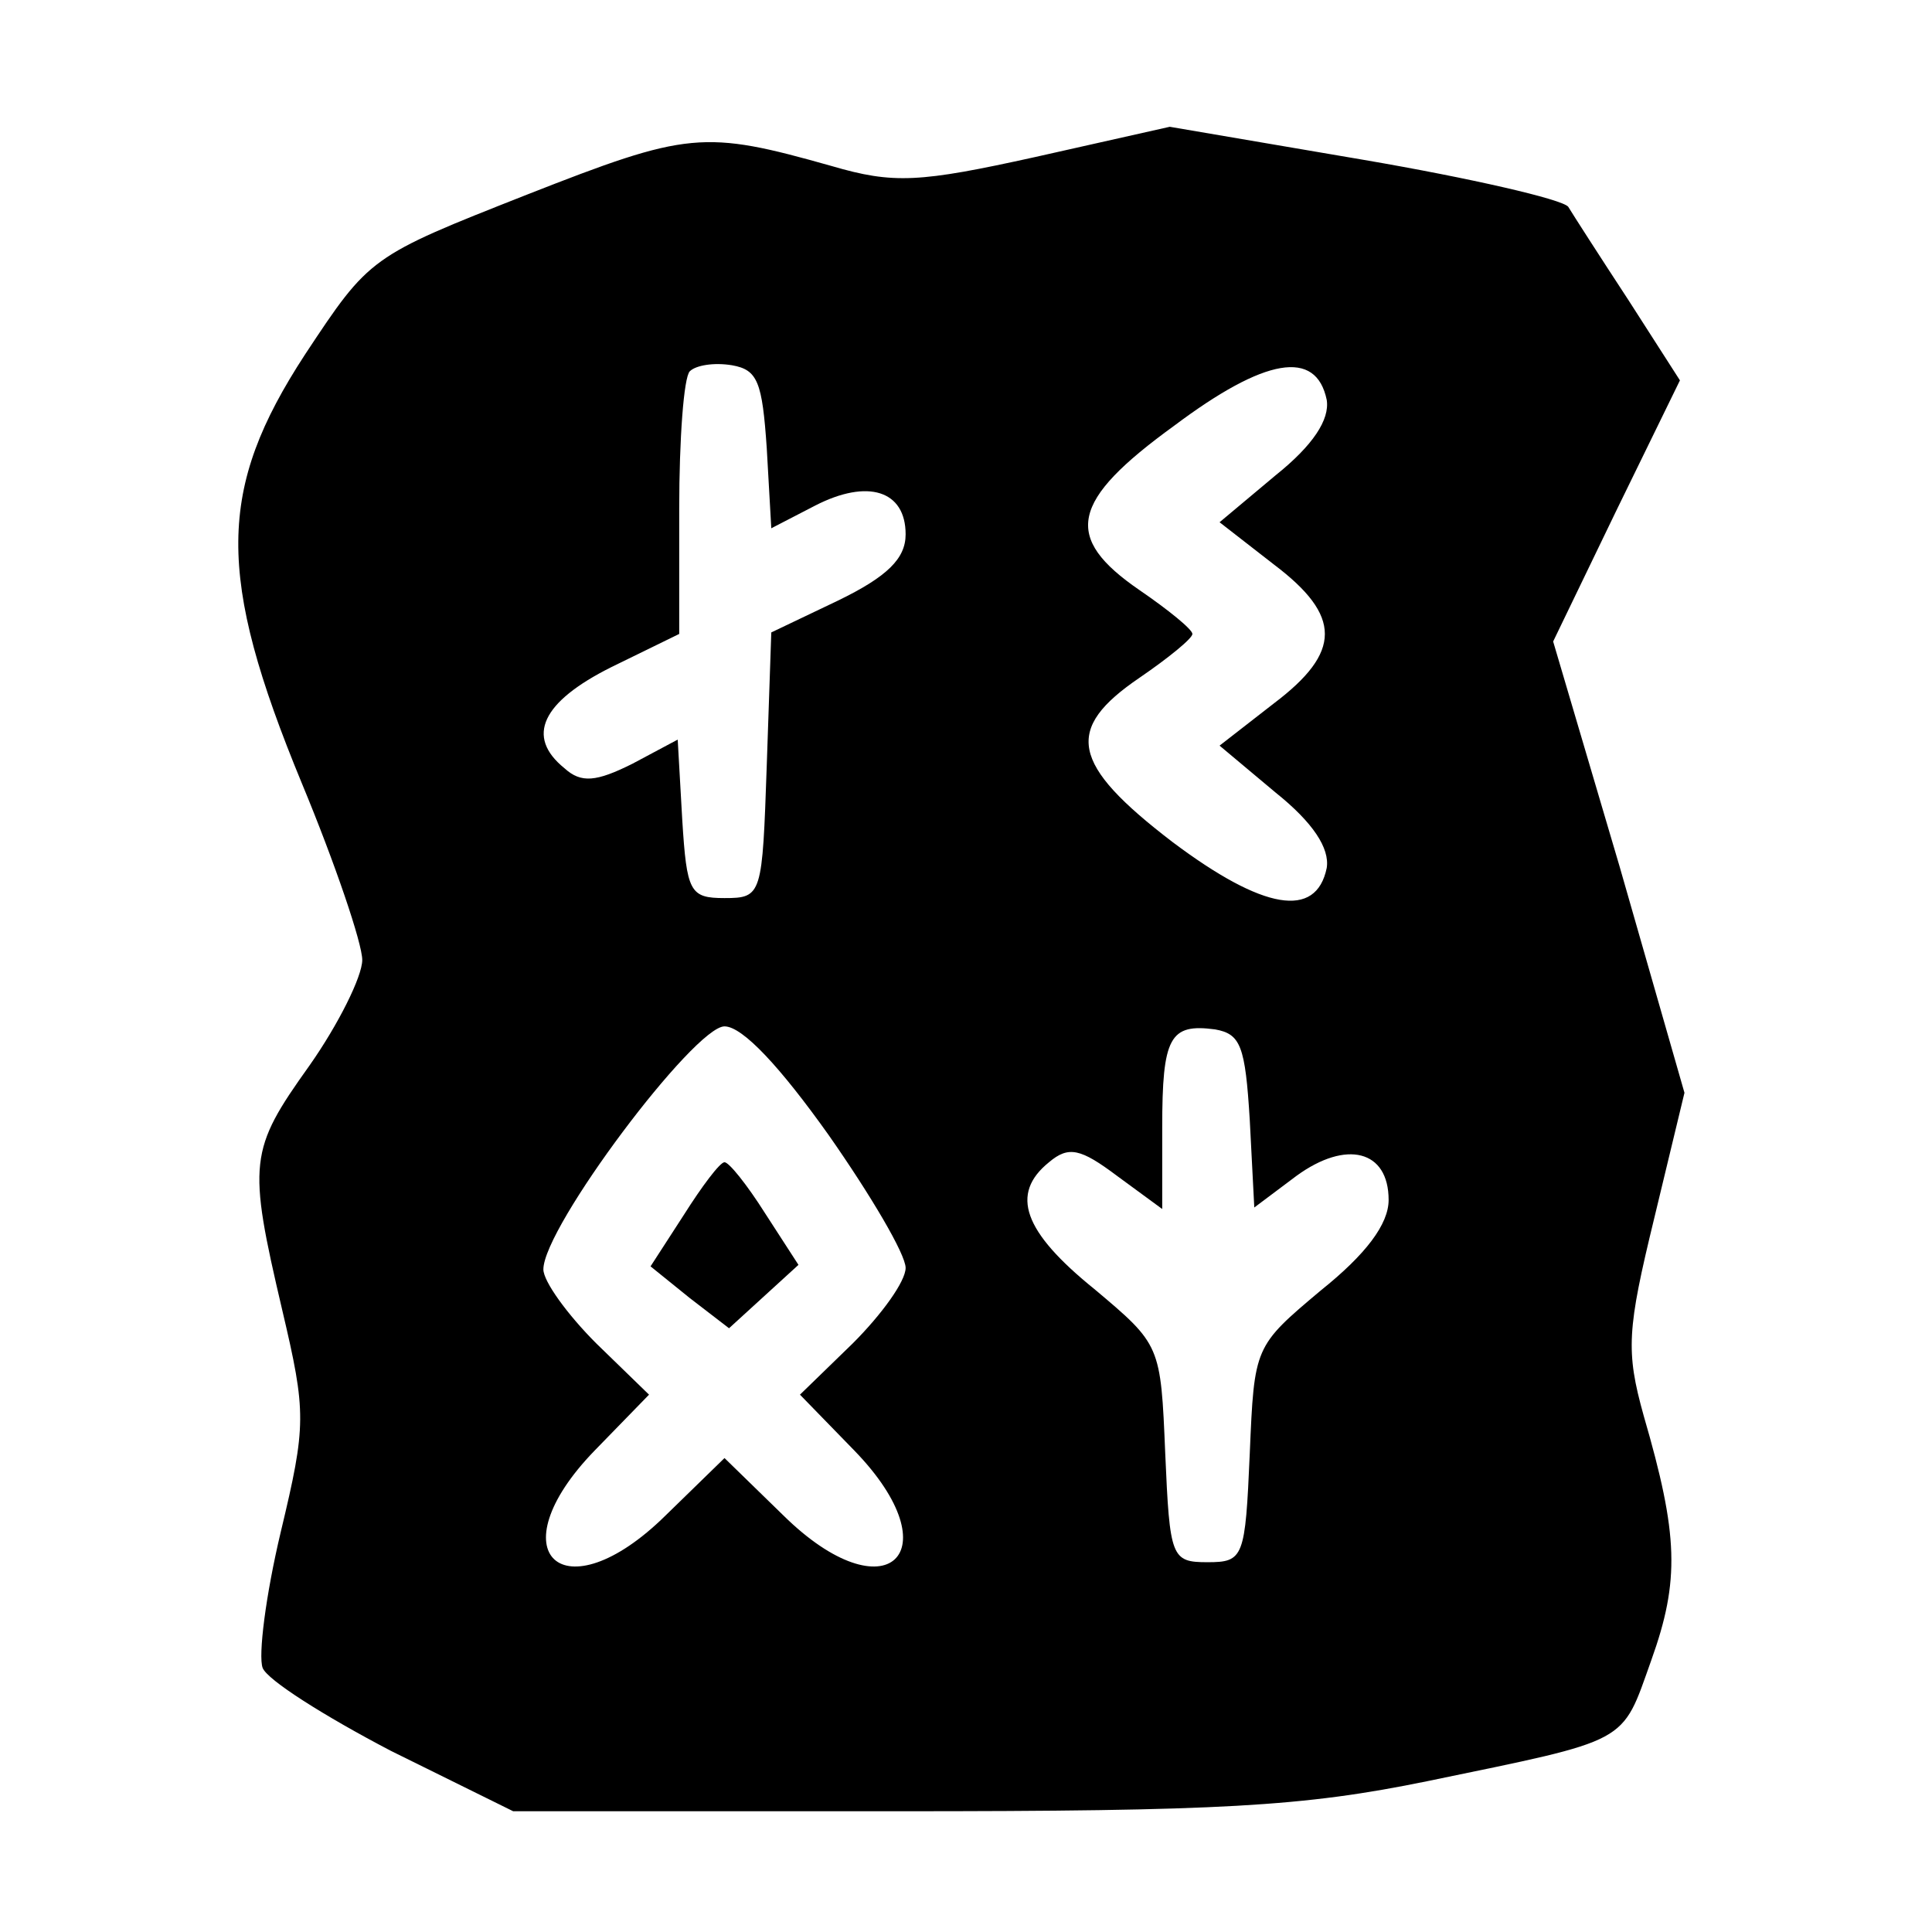
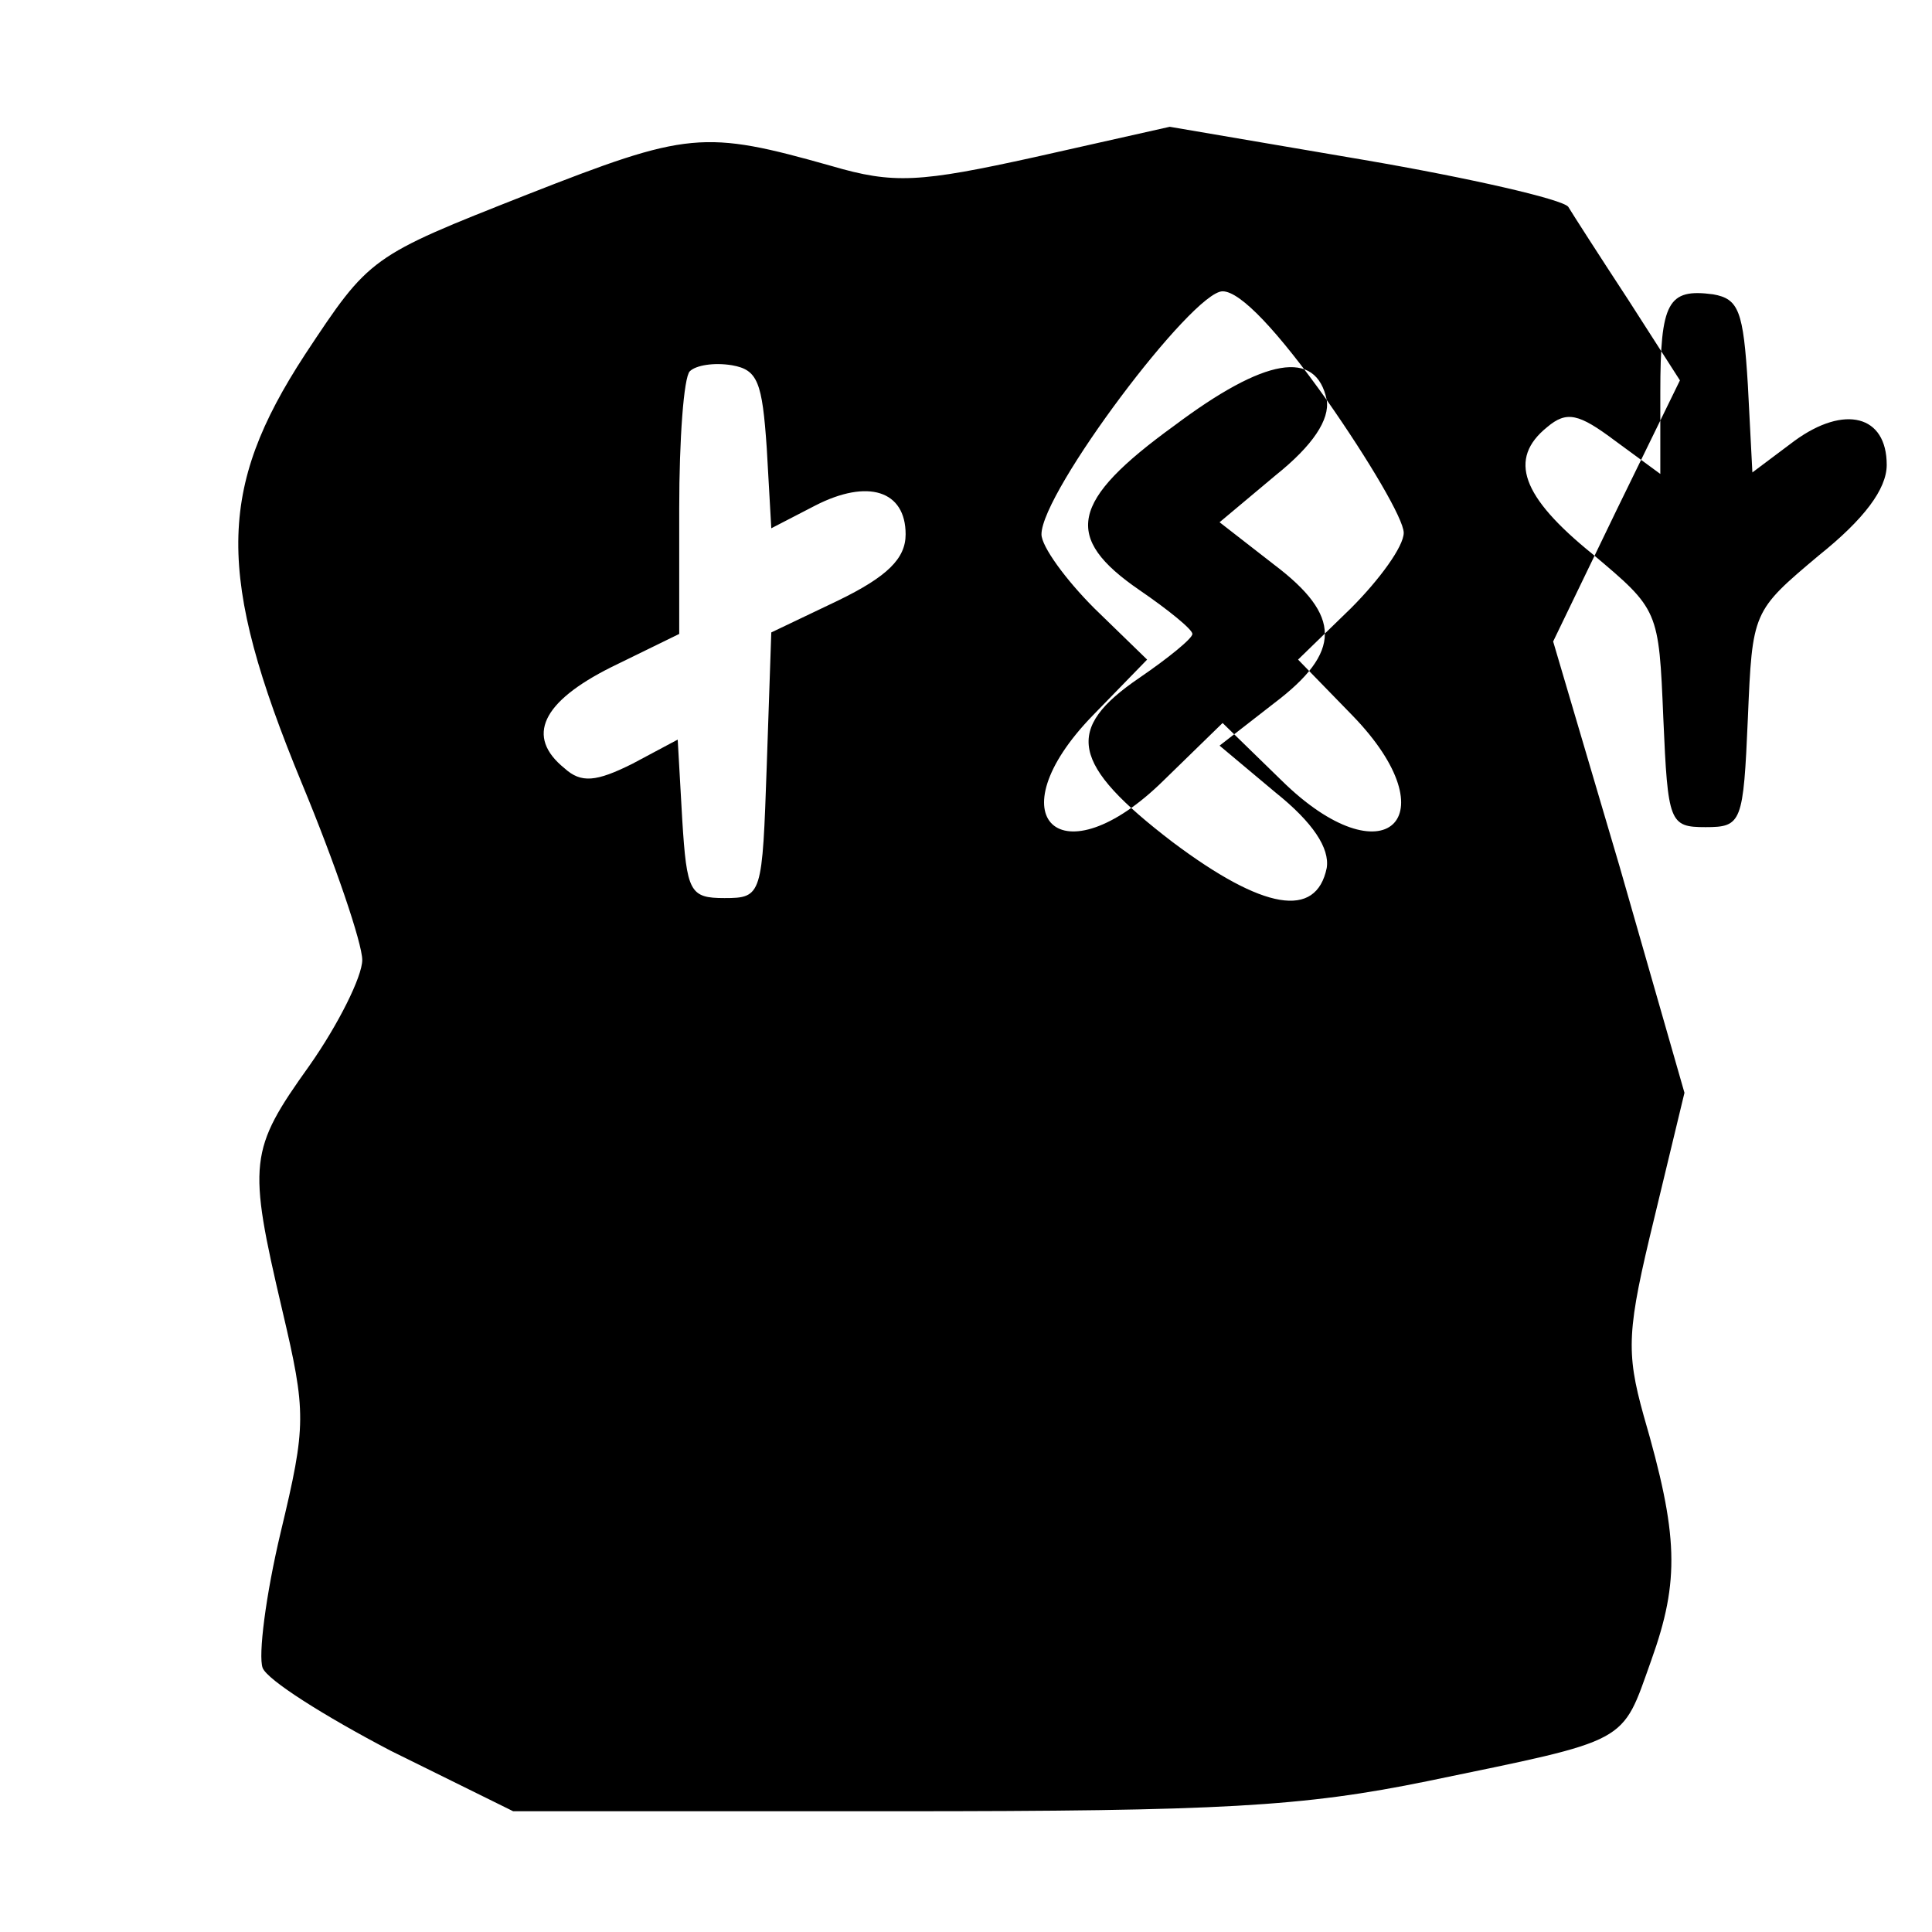
<svg xmlns="http://www.w3.org/2000/svg" version="1.0" width="128pt" height="128pt" viewBox="0 0 128 128" preserveAspectRatio="xMidYMid meet">
  <g transform="translate(0,128) scale(0.1,-0.1)" fill="#000000" stroke="none">
-     <path d="M686 1176 c-77 -17 -94 -18 -135 -6 -85 24 -95 23 -202 -19 -104 -41 -104 -41 -147 -106 -58 -89 -59 -146 -2 -284 22 -53 40 -106 40 -117 0 -11 -16 -43 -35 -70 -40 -56 -41 -64 -18 -162 16 -68 16 -76 -1 -147 -10 -42 -15 -82 -12 -90 3 -8 41 -32 85 -55 l81 -40 254 0 c215 0 269 3 352 20 135 28 128 24 148 80 19 53 18 83 -5 162 -12 43 -11 57 7 131 l20 83 -43 150 -44 149 42 87 42 86 -34 53 c-19 29 -37 57 -40 62 -4 5 -65 19 -135 31 l-129 22 -89 -20z m-178 -193 l3 -53 29 15 c35 18 60 10 60 -19 0 -16 -12 -28 -45 -44 l-44 -21 -3 -88 c-3 -86 -3 -88 -28 -88 -23 0 -25 4 -28 52 l-3 53 -30 -16 c-24 -12 -34 -13 -45 -3 -26 21 -15 44 31 67 l45 22 0 83 c0 46 3 87 7 91 4 4 16 6 28 4 17 -3 20 -11 23 -55z m371 32 c2 -13 -9 -30 -34 -50 l-37 -31 36 -28 c45 -34 45 -58 0 -92 l-36 -28 37 -31 c25 -20 36 -37 34 -50 -7 -34 -42 -28 -102 17 -68 52 -72 75 -22 109 19 13 35 26 35 29 0 3 -16 16 -35 29 -51 35 -46 59 23 109 60 45 94 51 101 17z m-330 -487 c28 -40 51 -79 51 -88 0 -9 -16 -31 -35 -50 l-35 -34 36 -37 c66 -68 21 -110 -47 -43 l-39 38 -39 -38 c-68 -67 -113 -25 -47 43 l36 37 -35 34 c-19 19 -35 41 -35 49 0 28 100 161 120 161 12 0 37 -27 69 -72z m279 10 l3 -58 28 21 c33 24 61 17 61 -16 0 -16 -15 -36 -45 -60 -44 -37 -44 -37 -47 -108 -3 -69 -4 -72 -28 -72 -24 0 -25 3 -28 72 -3 72 -3 72 -47 109 -47 38 -56 63 -30 84 13 11 21 9 45 -9 l30 -22 0 54 c0 60 5 69 35 65 17 -3 20 -11 23 -60z" />
-     <path d="M453 475 l-22 -34 26 -21 26 -20 23 21 23 21 -22 34 c-12 19 -24 34 -27 34 -3 0 -15 -16 -27 -35z" />
+     <path d="M686 1176 c-77 -17 -94 -18 -135 -6 -85 24 -95 23 -202 -19 -104 -41 -104 -41 -147 -106 -58 -89 -59 -146 -2 -284 22 -53 40 -106 40 -117 0 -11 -16 -43 -35 -70 -40 -56 -41 -64 -18 -162 16 -68 16 -76 -1 -147 -10 -42 -15 -82 -12 -90 3 -8 41 -32 85 -55 l81 -40 254 0 c215 0 269 3 352 20 135 28 128 24 148 80 19 53 18 83 -5 162 -12 43 -11 57 7 131 l20 83 -43 150 -44 149 42 87 42 86 -34 53 c-19 29 -37 57 -40 62 -4 5 -65 19 -135 31 l-129 22 -89 -20z m-178 -193 l3 -53 29 15 c35 18 60 10 60 -19 0 -16 -12 -28 -45 -44 l-44 -21 -3 -88 c-3 -86 -3 -88 -28 -88 -23 0 -25 4 -28 52 l-3 53 -30 -16 c-24 -12 -34 -13 -45 -3 -26 21 -15 44 31 67 l45 22 0 83 c0 46 3 87 7 91 4 4 16 6 28 4 17 -3 20 -11 23 -55z m371 32 c2 -13 -9 -30 -34 -50 l-37 -31 36 -28 c45 -34 45 -58 0 -92 l-36 -28 37 -31 c25 -20 36 -37 34 -50 -7 -34 -42 -28 -102 17 -68 52 -72 75 -22 109 19 13 35 26 35 29 0 3 -16 16 -35 29 -51 35 -46 59 23 109 60 45 94 51 101 17z c28 -40 51 -79 51 -88 0 -9 -16 -31 -35 -50 l-35 -34 36 -37 c66 -68 21 -110 -47 -43 l-39 38 -39 -38 c-68 -67 -113 -25 -47 43 l36 37 -35 34 c-19 19 -35 41 -35 49 0 28 100 161 120 161 12 0 37 -27 69 -72z m279 10 l3 -58 28 21 c33 24 61 17 61 -16 0 -16 -15 -36 -45 -60 -44 -37 -44 -37 -47 -108 -3 -69 -4 -72 -28 -72 -24 0 -25 3 -28 72 -3 72 -3 72 -47 109 -47 38 -56 63 -30 84 13 11 21 9 45 -9 l30 -22 0 54 c0 60 5 69 35 65 17 -3 20 -11 23 -60z" />
  </g>
</svg>